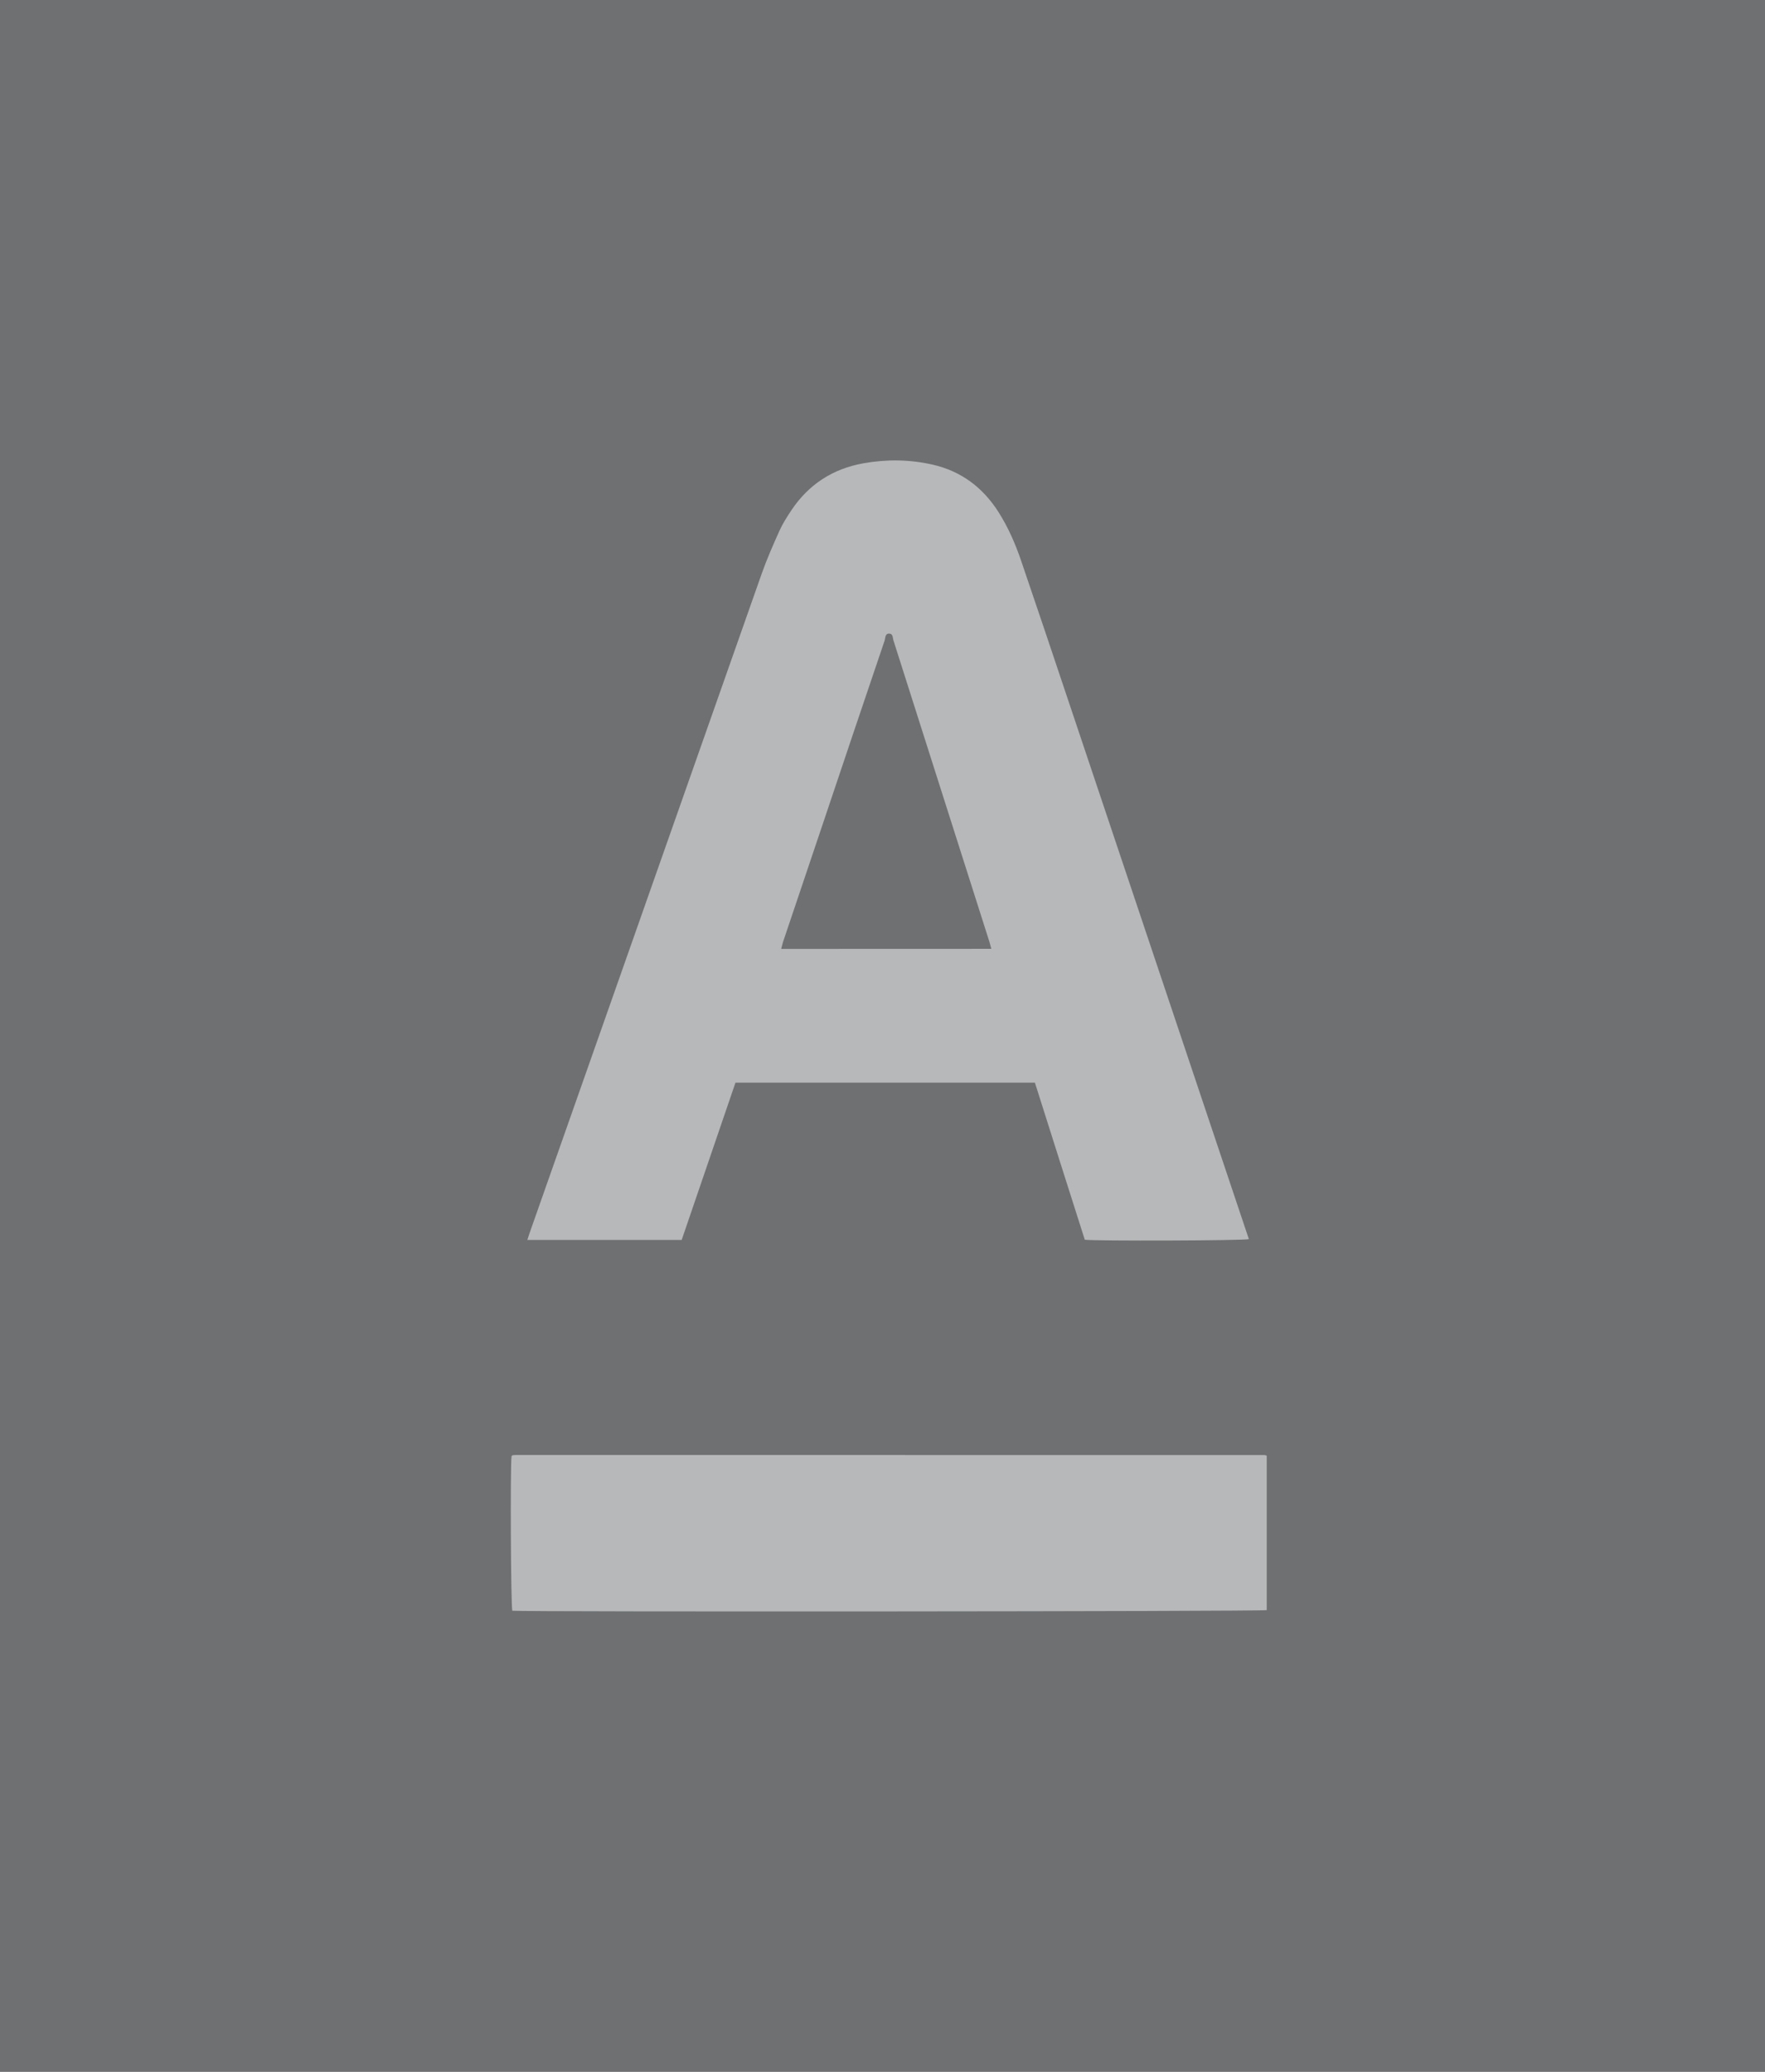
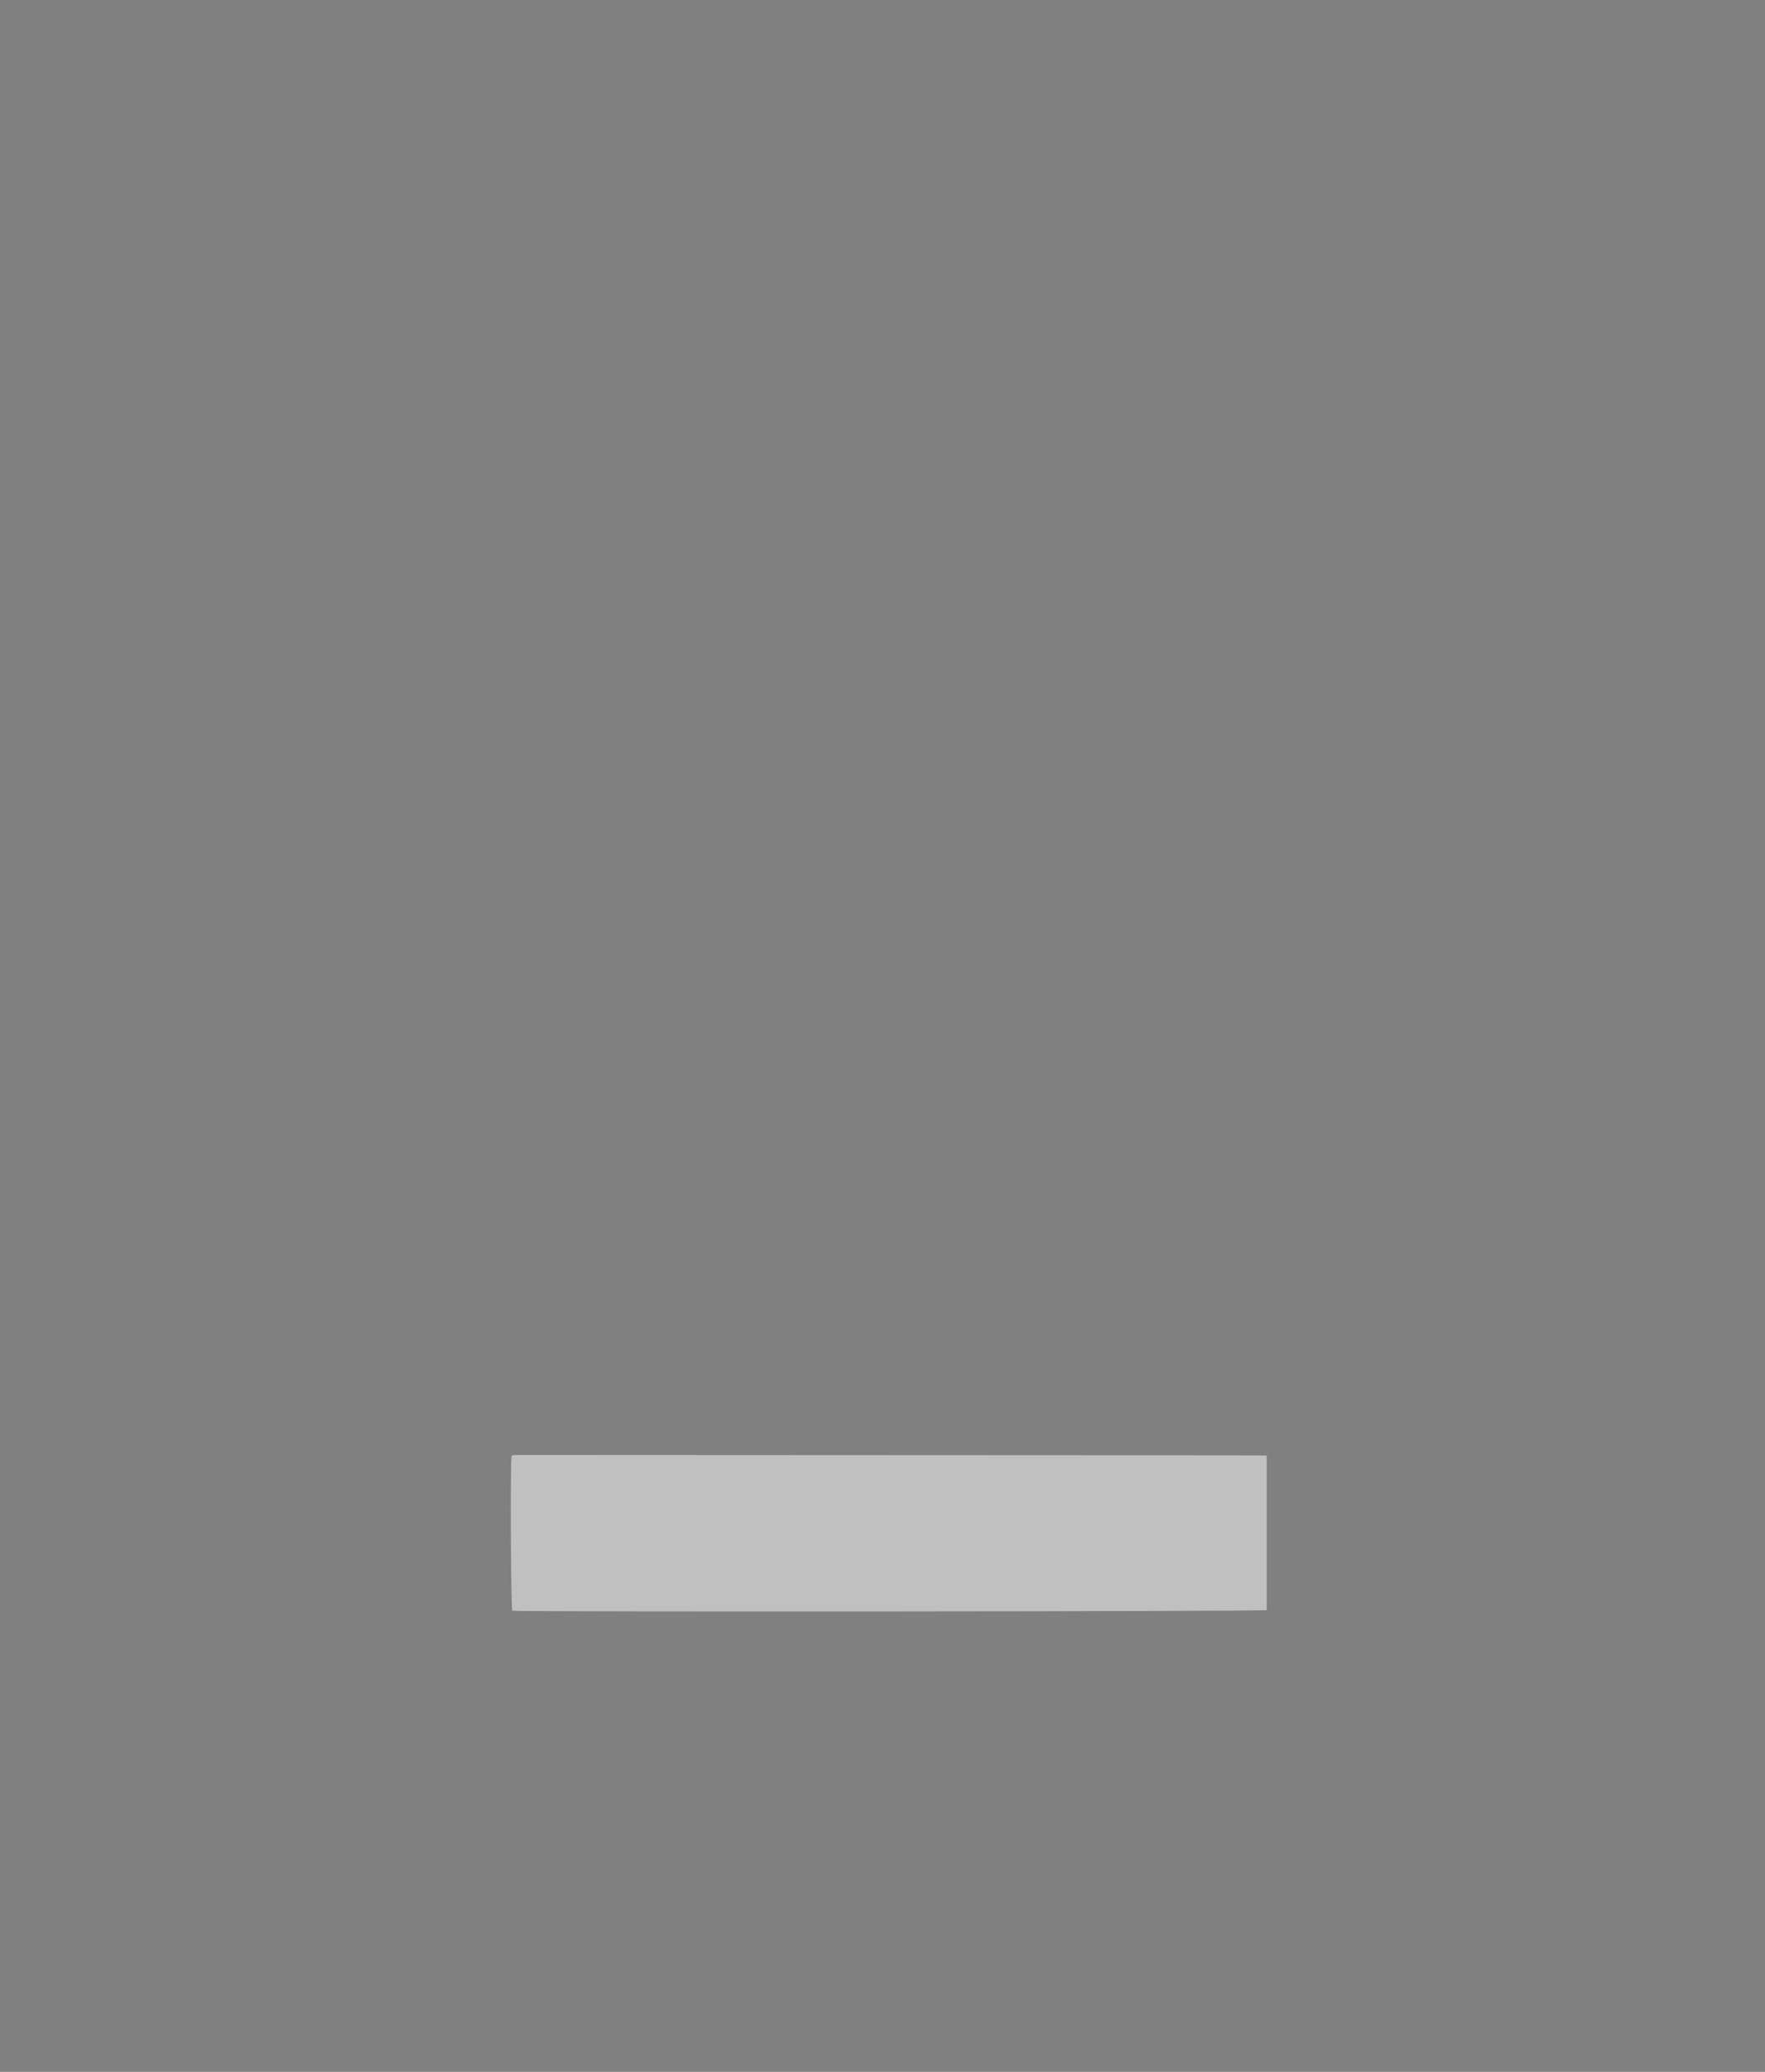
<svg xmlns="http://www.w3.org/2000/svg" width="23" height="27" viewBox="0 0 23 27" fill="none">
  <rect x="0" y="0" width="23" height="27" fill="#808080" stroke="none" />
-   <rect width="23" height="27" fill="#091526" fill-opacity="0.15" />
-   <path d="M13.486 14.109H9.584L8.883 16.159H6.872C6.883 16.126 6.89 16.099 6.9 16.072C7.909 13.205 8.918 10.338 9.928 7.47C9.995 7.281 10.076 7.097 10.159 6.913C10.201 6.82 10.258 6.732 10.315 6.646C10.54 6.311 10.854 6.109 11.249 6.038C11.55 5.984 11.851 5.987 12.149 6.054C12.525 6.139 12.809 6.353 13.014 6.677C13.139 6.875 13.232 7.088 13.307 7.309C13.522 7.94 13.735 8.572 13.946 9.204C14.714 11.494 15.482 13.785 16.25 16.076C16.259 16.1 16.266 16.124 16.274 16.148C16.209 16.168 14.273 16.174 14.136 16.156C13.919 15.476 13.703 14.794 13.486 14.109ZM12.918 12.365C12.908 12.329 12.901 12.299 12.892 12.27C12.475 10.961 12.059 9.653 11.642 8.344C11.632 8.312 11.638 8.259 11.589 8.257C11.532 8.255 11.539 8.312 11.528 8.347C11.256 9.149 10.985 9.952 10.716 10.755C10.545 11.262 10.375 11.769 10.204 12.275C10.195 12.303 10.189 12.332 10.18 12.366L12.918 12.365Z" fill="white" fill-opacity="0.5" />
-   <path d="M16.507 18.97V20.983C16.441 21.001 6.796 21.007 6.676 20.991C6.657 20.929 6.648 19.14 6.666 18.976C6.668 18.974 6.67 18.972 6.673 18.97C6.675 18.968 6.677 18.965 6.679 18.965C6.696 18.963 6.713 18.961 6.731 18.961C9.979 18.961 13.228 18.961 16.477 18.962C16.487 18.964 16.497 18.966 16.507 18.97Z" fill="white" fill-opacity="0.5" />
+   <path d="M16.507 18.97V20.983C16.441 21.001 6.796 21.007 6.676 20.991C6.657 20.929 6.648 19.14 6.666 18.976C6.668 18.974 6.67 18.972 6.673 18.97C6.675 18.968 6.677 18.965 6.679 18.965C6.696 18.963 6.713 18.961 6.731 18.961C16.487 18.964 16.497 18.966 16.507 18.97Z" fill="white" fill-opacity="0.5" />
</svg>